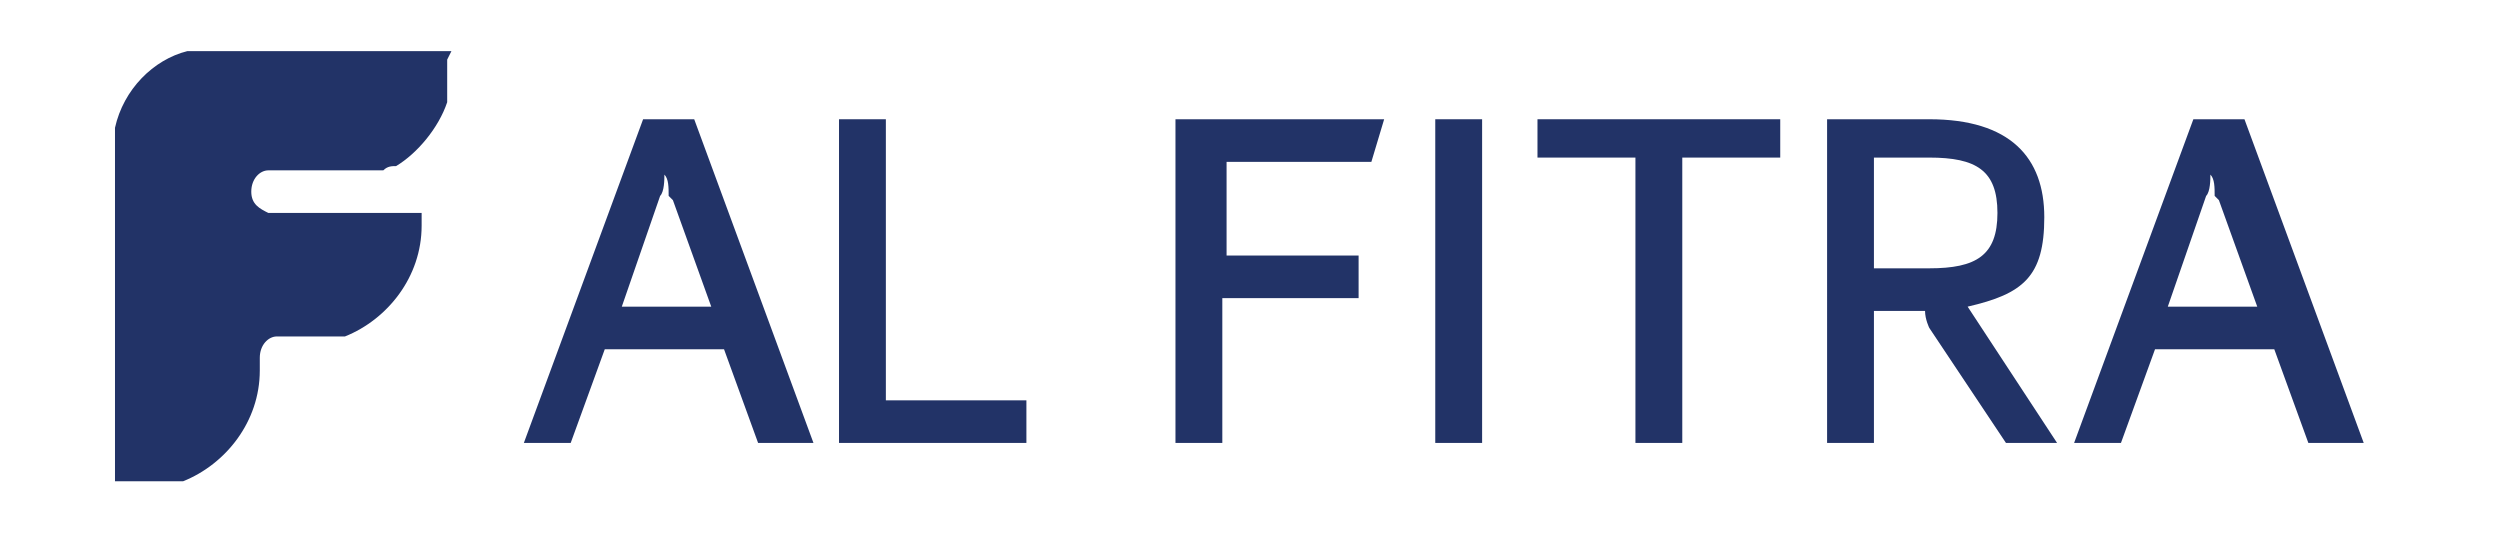
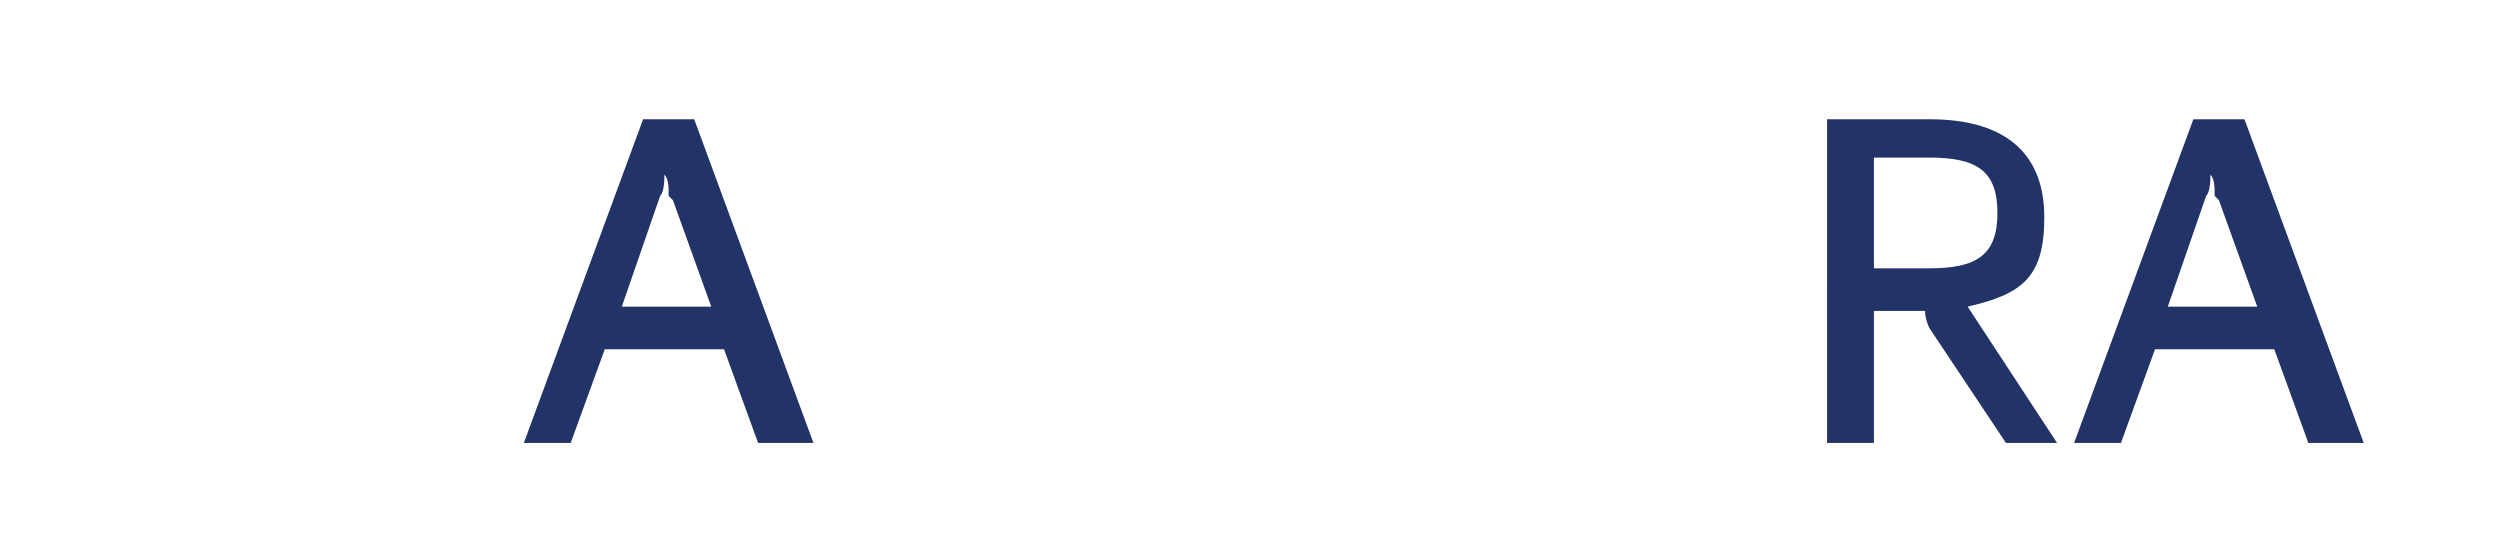
<svg xmlns="http://www.w3.org/2000/svg" version="1.1" viewBox="0 0 58.7 13">
  <defs>
    <style>
      .cls-1 {
        fill: #223367;
      }
    </style>
  </defs>
  <g>
    <g id="Layer_1">
      <g>
        <path class="cls-1" d="M17.8,10.4l-.8-2.2h-2.8l-.8,2.2h-1.1l2.8-7.6h1.2l2.8,7.6h-1.2ZM15.7,4.6c0-.2,0-.4-.1-.5,0,.1,0,.4-.1.5l-.9,2.6h2.1l-.9-2.5Z" />
-         <polygon class="cls-1" points="19.7 10.4 19.7 2.8 20.8 2.8 20.8 9.4 24.1 9.4 24.1 10.4 19.7 10.4" />
-         <path class="cls-1" d="M32.3,3.8h-3.5v2.2h3.1v1h-3.2c0,.1,0,.2,0,.3v3.1h-1.1V2.8h4.9l-.3,1Z" />
-         <rect class="cls-1" x="33.7" y="2.8" width="1.1" height="7.6" />
-         <polygon class="cls-1" points="39.5 3.7 39.5 10.4 38.4 10.4 38.4 3.7 36.1 3.7 36.1 2.8 41.8 2.8 41.8 3.7 39.5 3.7" />
        <path class="cls-1" d="M47.1,10.4l-1.8-2.7c0,0-.1-.2-.1-.4h-1.2v3.1h-1.1V2.8h2.4c1.9,0,2.7.9,2.7,2.3s-.5,1.8-1.8,2.1l2.1,3.2h-1.3ZM45.3,3.7h-1.3v2.6h1.3c1.1,0,1.6-.3,1.6-1.3s-.5-1.3-1.6-1.3" />
        <path class="cls-1" d="M54.2,10.4l-.8-2.2h-2.8l-.8,2.2h-1.1l2.8-7.6h1.2l2.8,7.6h-1.2ZM52,4.6c0-.2,0-.4-.1-.5,0,.1,0,.4-.1.5l-.9,2.6h2.1l-.9-2.5Z" />
      </g>
-       <path class="cls-1" d="M10.5,1.4v.6c0,.1,0,.2,0,.4-.2.6-.7,1.2-1.2,1.5,0,0,0,0,0,0-.1,0-.2,0-.3.1-.2,0-.4,0-.7,0h-2s0,0,0,0c-.2,0-.4.2-.4.5s.2.4.4.5c0,0,0,0,0,0h3.6s0,0,0,0c0,.1,0,.2,0,.3,0,1.2-.8,2.2-1.8,2.6-.2,0-.4,0-.7,0h-.9s0,0,0,0c-.2,0-.4.2-.4.5h0s0,0,0,.1c0,0,0,.2,0,.2,0,0,0,0,0,0,0,1.2-.8,2.2-1.8,2.6-.2,0-.4,0-.7,0h-.9v-7.6c0-.3,0-.5,0-.7.2-.9.9-1.6,1.7-1.8.2,0,.4,0,.7,0h5.5Z" />
    </g>
  </g>
</svg>